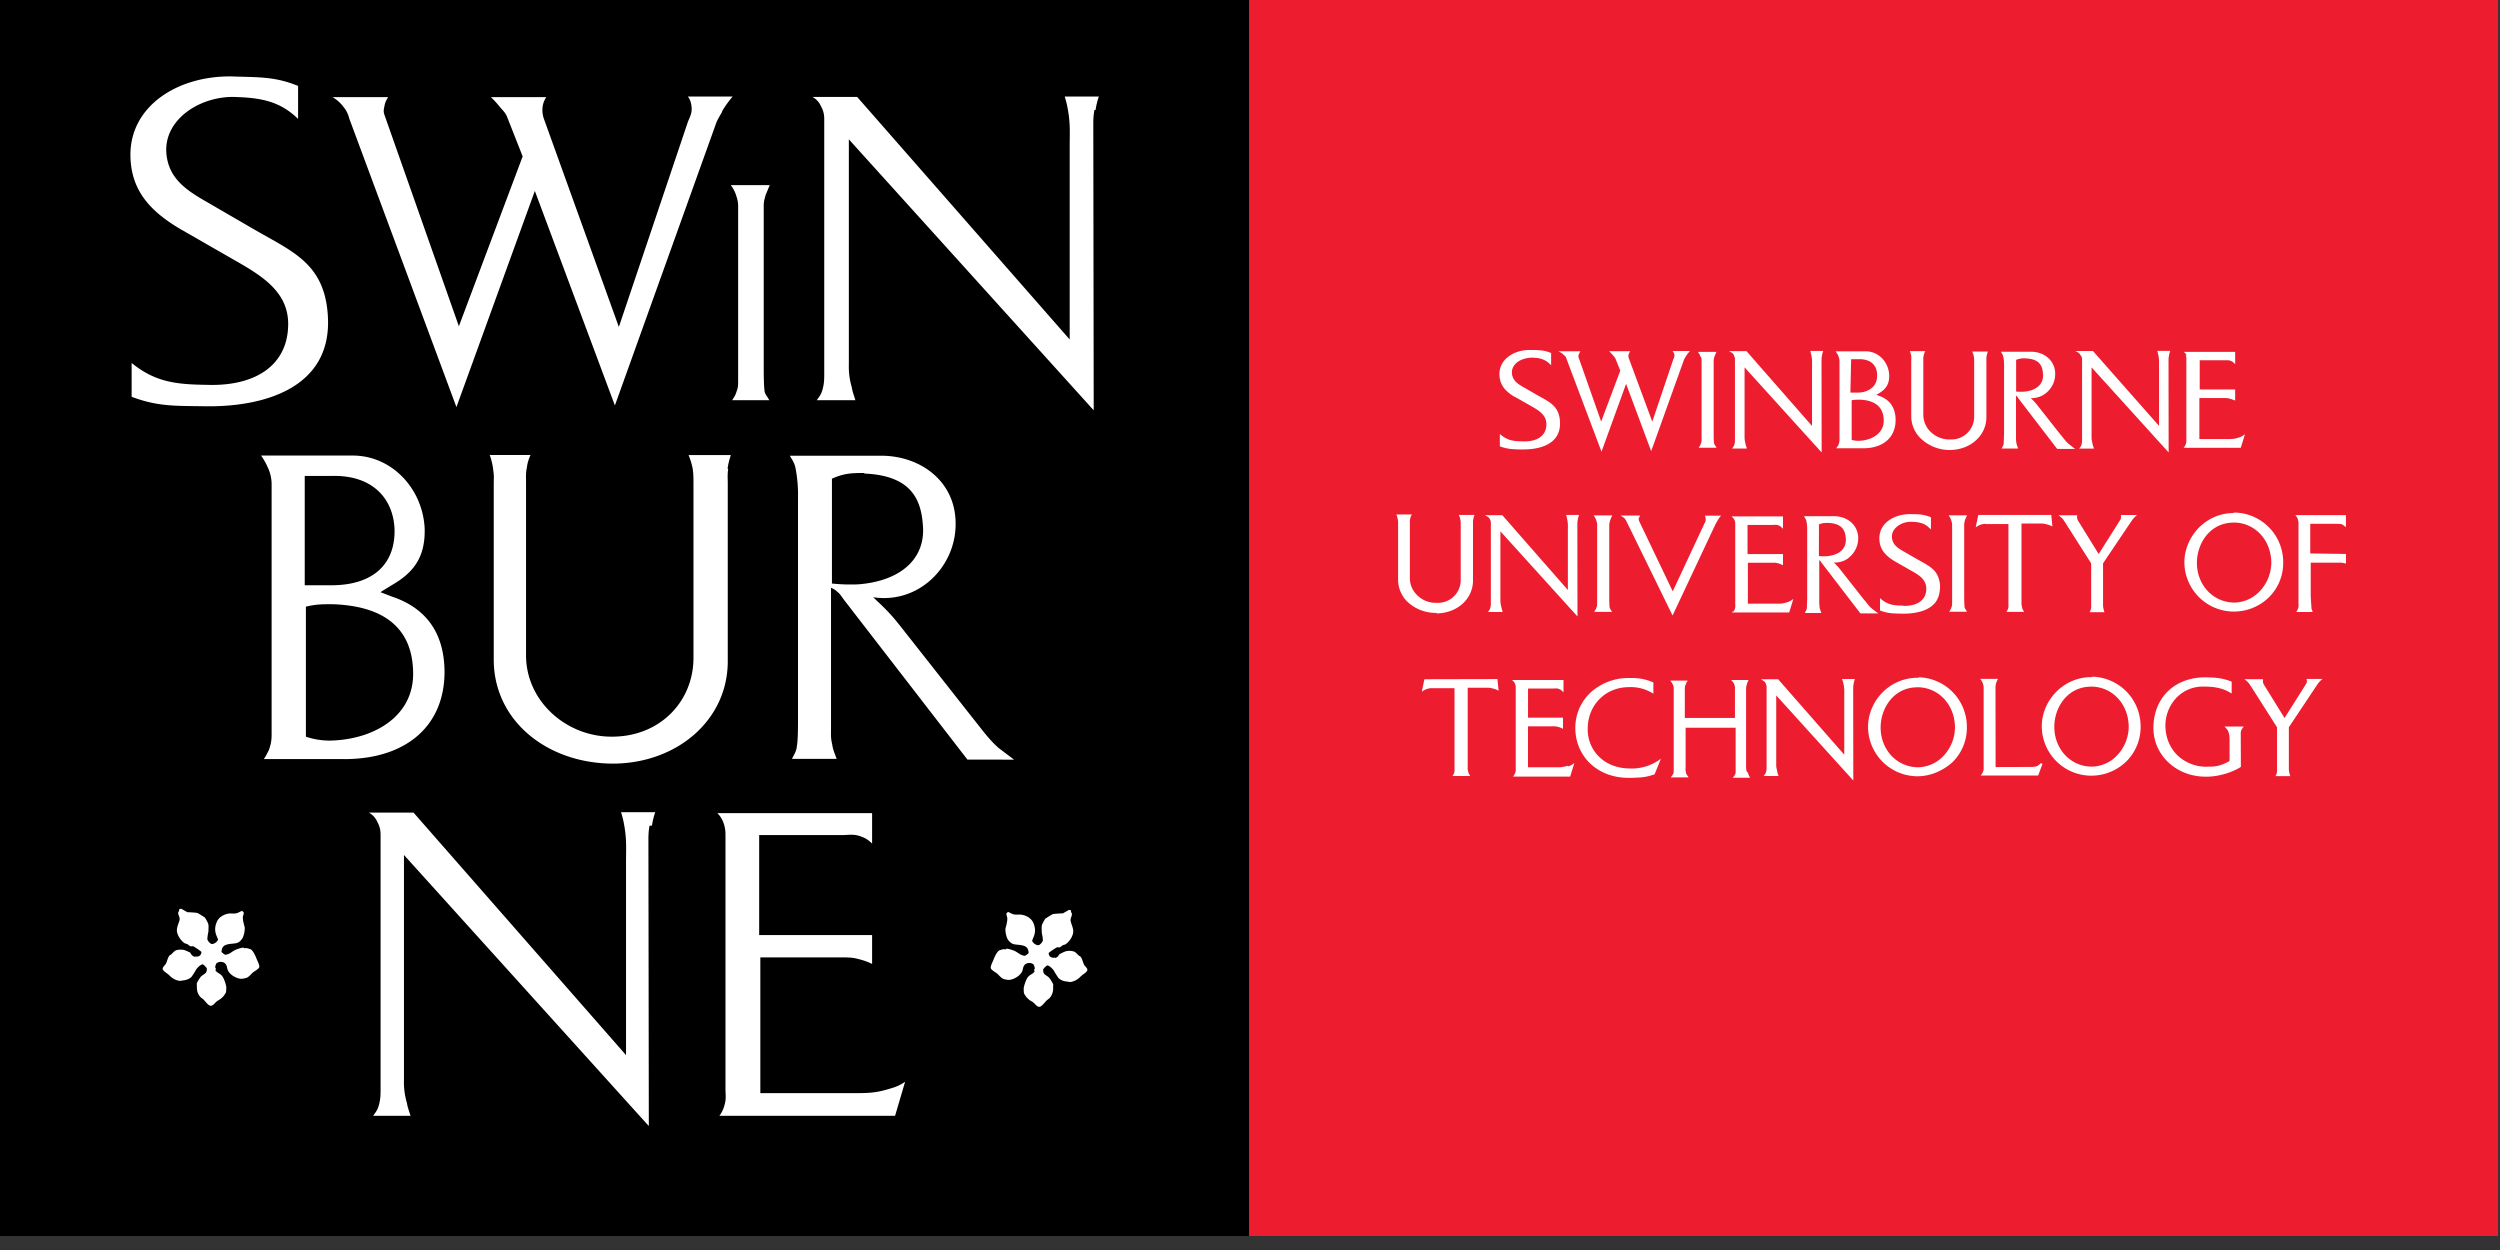
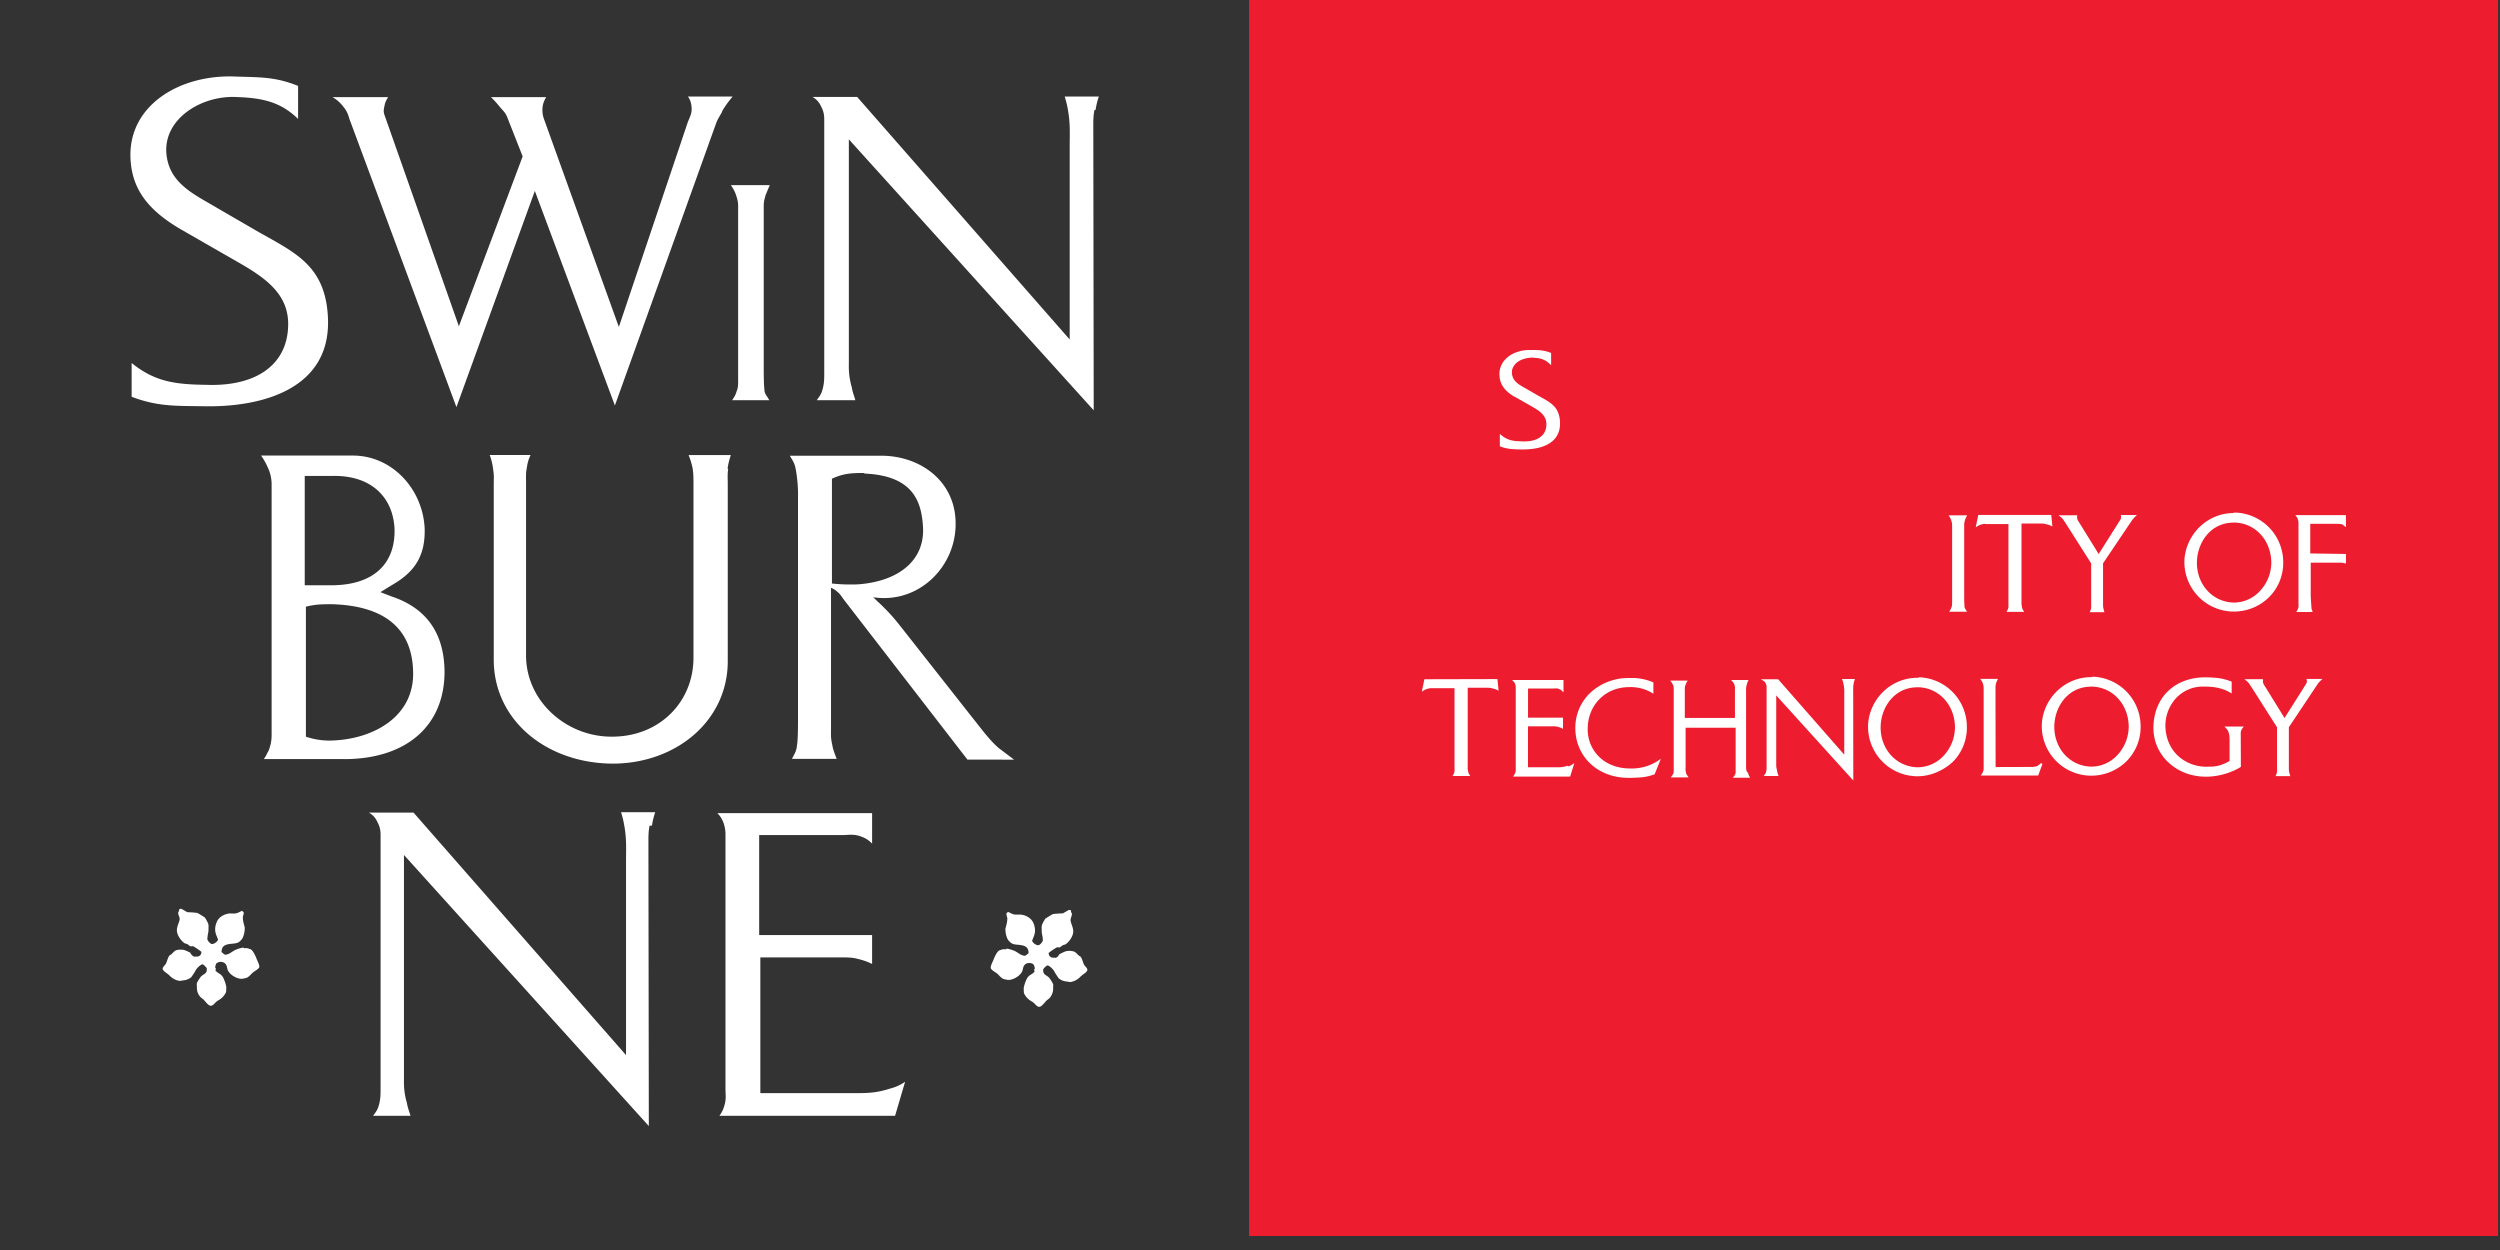
<svg xmlns="http://www.w3.org/2000/svg" width="100" height="50" viewBox="0 0 26.458 13.229">
  <rect x="0" y="0" width="26.458" height="13.229" fill="#333333" stroke="none" />
  <g transform="matrix(.617 0 0 .617 -0 -170.168)">
    <path d="M21.424 297h21.424v-21.424H21.424z" fill="#ed1c2e" />
    <g fill="#fff">
      <path d="M25.983 282.605l.298.17c.13.073.244.15.244.3 0 .083-.026.15-.08.2-.07.067-.18.1-.322.095-.15-.002-.255-.01-.374-.108l-.023-.02v.212l.01.004c.122.046.21.047.33.05h.04.03c.144 0 .378-.024.516-.164.075-.076.11-.176.107-.298-.01-.257-.147-.334-.32-.43l-.06-.033-.26-.15c-.107-.06-.175-.12-.186-.227-.005-.063.017-.122.065-.17.067-.07.18-.1.282-.103.124.004.213.023.302.108l.024.023v-.21l-.01-.004c-.106-.043-.182-.045-.288-.048h-.046c-.17-.006-.33.05-.43.148-.074.073-.114.166-.113.27.002.165.08.28.263.388" />
-       <path d="M26.84 281.897c.017.02.022.034.03.058l.6 1.592.422-1.164.43 1.155.558-1.555c.006-.018.013-.03.022-.046.028-.046.04-.066.065-.094l.02-.023h-.297l.014.022c.01.016.016.03.017.052s-.005.04-.02.07l-.36 1.067-.4-1.08c-.01-.03-.012-.045-.006-.07.004-.016.008-.023.016-.038l.012-.02H27.6l.025.024c.017.017.03.03.045.05.024.03.034.04.042.06l.08.2-.328.873-.387-1.1c-.005-.013-.004-.023.001-.042s.007-.025.018-.042l.013-.022h-.378l.046.026c.025.015.037.026.055.05m2.343.016a.21.21 0 0 1 .012.081v1.33c0 .032 0 .052-.012.08-.006.02-.012.032-.024.05l-.015.022h.307l-.013-.022c-.02-.03-.026-.04-.03-.056-.006-.054-.006-.126-.006-.2v-1.2c0-.023 0-.037.014-.087l.025-.06.01-.02h-.32l.015.022a.25.25 0 0 1 .033.07m.572-.023c.012.02.016.038.016.063v1.366c0 .032 0 .053-.008.085-.004.02-.01.032-.026.054l-.015.022h.254l-.012-.038c-.006-.017-.01-.03-.013-.05-.015-.07-.015-.07-.015-.117V282.1l1.322 1.46-.002-1.567c0-.032 0-.05.006-.085h0c.004-.028.008-.044.017-.07l.006-.02h-.222l.007.027.013.054c.012.062.012.107.01.163v1.043l-1.124-1.283h-.3l.045.026c.02.012.03.024.04.045m2.01.067h.145c.185 0 .3.1.3.27.003.083-.02.153-.07.203-.056.058-.145.1-.26.1h-.128zm.137.694c.274.008.416.126.422.35s-.2.343-.405.355a.36.36 0 0 1-.145-.016v-.678c.047-.01.078-.01.128-.01m-.358-.75a.2.2 0 0 1 .021.09v1.346c0 .03-.004.05-.014.08l-.004.007a.19.19 0 0 1-.021.037l-.017.023h.464c.34 0 .552-.184.555-.48 0-.215-.098-.357-.292-.422l-.038-.014.036-.022c.135-.078.188-.17.184-.32-.012-.227-.188-.405-.4-.405h-.52l.015.022c.016.022.024.036.034.06m1.248.016c.003.02.003.033.002.05l-.001.02v.94a.53.53 0 0 0 .161.385.72.72 0 0 0 .498.2h.01c.353-.007.62-.25.62-.566v-.98c0-.018-.001-.033.002-.054a.35.35 0 0 1 .017-.069l.006-.02h-.268l.008.02c.01.025.015.04.02.07a.47.47 0 0 1 .005.081v.937a.39.39 0 0 1-.41.4.46.46 0 0 1-.334-.128.41.41 0 0 1-.128-.295v-.95c0-.02-.001-.036.004-.058s.008-.04.02-.064l.01-.02h-.265l.007.02c.01.03.015.048.02.083m1.796.59v-.543a.35.35 0 0 1 .158-.026c.252.01.295.135.303.27.013.172-.113.285-.334.302-.044.002-.094.001-.127-.003m-.22-.6a.73.73 0 0 1 .013.155v1.173l-.007.165c-.001.018-.008.03-.017.048l-.018.036h.283l-.014-.04c-.007-.02-.013-.034-.016-.058s-.007-.044-.006-.068v-.742a.14.14 0 0 1 .032.035l.014.02.66.86h.308l-.035-.026-.082-.065c-.048-.04-.085-.1-.133-.153l-.394-.5a1.09 1.09 0 0 0-.116-.127.39.39 0 0 0 .268-.093.42.42 0 0 0 .15-.312.36.36 0 0 0-.101-.266c-.077-.08-.192-.125-.314-.125h-.516l.02.035c.01.017.017.03.02.05m1.336-.013c.012.02.016.038.016.063v1.366c0 .032 0 .053-.008.085-.004.02-.01.032-.026.054l-.016.022h.254l-.006-.018-.007-.022c-.005-.016-.01-.03-.013-.048-.015-.07-.015-.07-.015-.117V282.1l1.322 1.46-.002-1.567c0-.032 0-.05.006-.085v-.001c.004-.026.008-.043.017-.07l.006-.02h-.222l.006.022.014.06c.012.062.01.107.01.163v1.042L35.9 281.82h-.3l.045.026c.02.012.03.024.04.045m1.805-.004a.17.17 0 0 1 .012.065v1.392a.16.16 0 0 1-.005.057c-.006.02-.013.038-.026.057l-.016.022h.98l.072-.232-.034.022a.21.21 0 0 1-.071.034c-.068.022-.1.026-.177.026h-.5v-.703h.424c.026 0 .045 0 .07.004.035.008.057.015.1.03l.02.01v-.192h-.608v-.5h.458c.024-.001.043-.002.068.007s.04.018.058.036l.024.024v-.212h-.882l.025.024c.014.014.02.024.027.04m-12.863 4.423c.353-.007.62-.25.62-.566v-.978c0-.02-.001-.033.002-.055a.34.34 0 0 1 .017-.07l.006-.02h-.268l.008.02a.33.33 0 0 1 .02.07c.005.028.004.05.004.08v.937a.39.39 0 0 1-.41.4c-.124.005-.246-.042-.334-.128-.083-.08-.128-.185-.128-.295v-.952c0-.02-.001-.036.004-.057.004-.027.008-.042.02-.064l.01-.02h-.265l.007.02a.48.48 0 0 1 .02.083.23.23 0 0 1 .002.051v.96a.53.53 0 0 0 .161.385.71.71 0 0 0 .497.19zm1.118-.065c-.005-.016-.01-.03-.013-.048-.015-.07-.015-.07-.015-.117v-1.178l1.322 1.46-.002-1.567c0-.033 0-.05.006-.085h0a.35.35 0 0 1 .017-.07l.006-.02h-.222l.006.022.014.06c.012.062.012.107.01.163v1.043l-1.124-1.283h-.298l.044.026a.09.09 0 0 1 .041.045c.012.02.016.038.016.063v1.366c0 .032 0 .053-.008.085-.004.02-.01.032-.026.054l-.016.022h.254l-.006-.018-.007-.02m1.857-1.54l.025-.06.01-.02h-.32l.014.022a.25.25 0 0 1 .033.07.21.21 0 0 1 .013.081v1.33c0 .032 0 .052-.013.08-.006.02-.012.032-.024.05l-.014.022h.307l-.013-.022a.15.15 0 0 1-.029-.055c-.006-.054-.006-.127-.006-.2v-1.202c0-.023 0-.037.014-.087m.515-.086h-.335l.04.026c.023.014.034.026.048.05.01.013.013.024.02.037l.784 1.602.728-1.548a.44.44 0 0 1 .034-.062v-.001a.49.49 0 0 1 .051-.079l.018-.023h-.276l.006.018c.006.02.008.034.008.054s-.008.033-.016.05l-.01.02-.54 1.156-.574-1.2c-.006-.015-.01-.024-.01-.038s.001-.02.01-.032zm1.593 1.64l-.016.023h.98l.072-.232-.033.022c-.026.017-.043.025-.07.033-.068.022-.1.026-.177.026h-.5v-.703h.423c.026 0 .045 0 .07.004a.39.39 0 0 1 .089.03l.02.01v-.192h-.608v-.5h.43l.028-.001c.024-.002.043-.002.068.007s.04.018.058.036l.024.024v-.212h-.882l.024.024c.014.014.02.024.027.04a.17.17 0 0 1 .012.065v1.37l.001.023c.001.02.001.036-.005.056s-.013.037-.026.056m1.466-1.497c.054-.023.093-.026.158-.026.252.01.295.142.303.27.012.172-.113.285-.334.302a.98.98 0 0 1-.128-.003zm.98 1.5l-.082-.065c-.047-.04-.084-.1-.13-.15l-.397-.504c-.04-.052-.067-.08-.116-.127.097.005.2-.028.268-.093a.42.42 0 0 0 .15-.31.36.36 0 0 0-.1-.267c-.077-.08-.192-.125-.314-.125h-.516l.02.035c.01.017.017.03.022.05a.76.76 0 0 1 .013.155v1.173l-.006.165c-.002.018-.008.03-.017.048l-.018.035h.284l-.014-.04c-.007-.02-.013-.035-.016-.058l-.006-.068v-.743c.017.014.023.023.032.035l.014.02.66.86h.308z" />
-       <path d="M32.644 286.187c-.15-.002-.255-.01-.374-.108l-.023-.02v.212l.01.003c.122.046.208.047.327.05l.043.001h.028c.144 0 .38-.024.517-.164.075-.076.1-.176.106-.297-.01-.258-.147-.334-.32-.432l-.06-.033-.26-.15c-.107-.06-.175-.12-.186-.227-.005-.063.017-.122.065-.17.062-.064.162-.103.26-.103l.02.001c.124.004.213.023.3.108l.024.023v-.21l-.01-.004a.72.72 0 0 0-.285-.048l-.048-.001c-.007 0-.015 0-.022 0-.16 0-.31.055-.407.148-.075.073-.114.166-.113.27.002.165.08.28.263.39l.298.17c.13.073.244.15.244.3 0 .083-.026.15-.08.2-.07.067-.18.1-.322.095" />
      <path d="M33.732 284.658l.01-.02h-.318l.014.022c.016.024.024.042.033.07s.013.05.013.08v1.33c0 .032 0 .052-.013.08-.006.02-.012.03-.024.05l-.014.022h.307l-.013-.022c-.02-.03-.026-.04-.03-.056-.006-.054-.006-.127-.006-.21v-1.2c0-.024 0-.037.014-.088l-.013-.004.014.003.025-.06" />
      <path d="M34.053 284.788h.397v1.38c.001.02.002.036-.002.056s-.01.032-.02.05l-.012.02h.303l-.013-.022c-.013-.022-.02-.035-.022-.054-.01-.05-.01-.054-.01-.072v-1.367h.343c.034 0 .057.004.092.015h.001a.29.29 0 0 1 .071.025l.023.01-.018-.185-.001-.013h-1.252l-.044.212.028-.017a.23.23 0 0 1 .082-.034c.02-.006.033-.008.053-.008m2.474.004l.048-.07c.016-.022.03-.037.053-.06l.027-.025h-.276l.002.016c.002.014.002.024 0 .037s-.01.03-.022.046l-.36.57-.33-.534-.005-.007c-.013-.02-.022-.034-.03-.056s-.006-.032-.004-.052v-.016h-.32l.032.025c.018.015.03.026.042.04l.004.005.04.06.442.695v.73c.001.023.001.03-.002.042s-.005.026-.014.046l-.01.02h.254l-.006-.02-.01-.037-.002-.01c-.004-.02-.006-.034-.006-.052v-.72zm1.797-.026c.358.006.63.3.636.682a.72.72 0 0 1-.214.512.61.61 0 0 1-.428.179c-.368-.008-.64-.314-.634-.695.006-.33.23-.677.632-.677zm-.01-.163c-.218 0-.425.085-.585.24s-.26.382-.26.6a.85.85 0 0 0 .83.85h.02a.86.86 0 0 0 .602-.246.83.83 0 0 0 .243-.609.85.85 0 0 0-.828-.843h-.024" />
      <path d="M39.627 285.292v-.508h.452c.03.001.053 0 .08.006s.035.017.054.032l.026.02v-.207h-.867l.016.022c.01.015.02.027.025.045s.012.04.012.063v1.37l.001.028c.001.02.001.035-.002.054a.24.24 0 0 1-.025.06l-.012.02h.28l-.004-.017c-.002-.01-.005-.016-.008-.023s-.006-.013-.007-.024l-.013-.2v-.583h.516a.2.2 0 0 1 .053.008l.036.008v-.165zm-15.195 2.158l-.044.212.028-.017c.028-.017.05-.027.082-.034a.16.16 0 0 1 .053-.008h.398v1.35.03c.001.02.001.036-.002.056s-.01.03-.02.05l-.012.02h.303l-.013-.022c-.012-.02-.02-.034-.022-.054-.01-.05-.01-.053-.008-.07v-1.367h.343c.035 0 .057.004.092.014h.001a.28.28 0 0 1 .071.025l.023.012-.02-.2zm2.454 1.484a.49.49 0 0 1-.177.026h-.5v-.703h.423a.37.37 0 0 1 .069.004.38.38 0 0 1 .089.03l.02.01v-.192h-.6v-.5h.43l.028-.001c.024-.001.043-.002.068.007s.04.018.058.036l.024.024v-.212h-.882l.024.024c.014.014.02.024.027.04.008.023.012.04.012.065v1.37.023a.16.16 0 0 1-.005.057c-.006.02-.013.037-.026.056l-.016.022h.98l.072-.232-.033.022a.21.21 0 0 1-.071.034" />
      <path d="M27.975 288.98c-.218.004-.413-.067-.55-.204a.65.65 0 0 1-.191-.486c.002-.2.078-.38.212-.51s.308-.195.503-.195a.71.71 0 0 1 .391.101l.02.012v-.194l-.01-.004a.91.91 0 0 0-.391-.071h-.01a.96.96 0 0 0-.686.267.83.83 0 0 0-.242.594c.001.235.092.45.256.606s.396.245.65.245h.05l.024-.001c.14-.004.235-.007.374-.058l.006-.002.108-.266-.04.027a.82.82 0 0 1-.476.14" />
      <path d="M29.958 289.025c-.006-.027-.008-.046-.008-.07v-1.3c-.001-.037-.001-.067.01-.106a.34.34 0 0 1 .023-.066l.01-.02h-.3l.022.024a.15.15 0 0 1 .038.07c.008.023.007.04.006.064v.493h-.86v-.466c0-.043-.001-.07.012-.1l.003-.008c.007-.017.01-.03.022-.047l.013-.02h-.3l.017.023c.017.023.025.037.035.06.008.03.008.05.008.08v1.367c0 .025 0 .043-.007.065a.24.24 0 0 1-.027.043l-.017.023h.307l-.023-.034c-.01-.013-.016-.023-.02-.036-.013-.055-.012-.075-.01-.1l.001-.036v-.646h.858v.77a.13.13 0 0 1-.03.064l-.02.023h.297l-.01-.02a.23.23 0 0 1-.025-.062m1.627-1.572l.013.054a.72.72 0 0 1 .011.162v1.043L30.5 287.45h-.298l.044.026c.02.012.03.024.04.045s.016.038.016.063v1.365c0 .033 0 .053-.008.085-.004.022-.012.033-.026.053l-.016.023h.255l-.012-.038c-.006-.017-.01-.03-.013-.05-.015-.07-.015-.07-.015-.117v-1.178l1.322 1.46-.002-1.566c0-.033 0-.05.006-.085h0c.004-.026.008-.043.017-.07l.006-.02h-.222zm1.287.102c.358.006.63.3.636.682a.72.72 0 0 1-.214.513.61.61 0 0 1-.427.178c-.368-.008-.64-.313-.634-.695.006-.33.23-.677.632-.677zm.014-.162a.84.84 0 0 0-.609.239c-.165.16-.26.382-.26.6a.85.85 0 0 0 .83.85h.02c.226 0 .444-.1.602-.245a.83.83 0 0 0 .243-.61.85.85 0 0 0-.828-.843m2.047 1.518a.29.29 0 0 1-.11.02l-.616.002-.002-1.332c-.001-.038-.001-.065.01-.102a.27.27 0 0 1 .023-.059l.01-.02h-.305l.016.023c.017.024.025.043.033.067.008.03.01.048.01.08v1.352c0 .027 0 .045-.01.07-.006.015-.013.027-.024.043l-.016.023h.985l.074-.198-.023-.016c-.04.035-.042.035-.053.038" />
      <path d="M35.877 287.576c.358.006.63.3.636.682a.72.72 0 0 1-.214.513.61.61 0 0 1-.427.178c-.37-.008-.64-.313-.635-.695.006-.33.23-.677.632-.677zm.014-.162h-.024c-.218 0-.425.085-.585.24-.165.16-.26.382-.26.6a.85.85 0 0 0 .83.85h.02a.86.86 0 0 0 .602-.246.83.83 0 0 0 .243-.609.85.85 0 0 0-.828-.843m2.29.88c.023.025.037.04.047.074.018.055.017.1.017.157v.335c-.128.073-.228.1-.356.097a.72.72 0 0 1-.524-.181c-.135-.125-.212-.3-.22-.495a.7.7 0 0 1 .186-.503c.12-.124.284-.2.478-.194.137 0 .297.013.45.105l.022.013v-.203l-.01-.004c-.158-.06-.267-.066-.43-.07h-.01c-.526 0-.884.343-.892.857-.003.224.084.434.246.592.17.165.4.255.65.255h.045c.238-.01.447-.095.552-.164l.007-.004-.002-.566c0-.02-.001-.032.006-.05v-.001c.006-.02.013-.032.028-.052l.018-.023h-.332z" />
      <path d="M39.568 287.463c.002.014.002.024 0 .036s-.01.028-.022.046l-.36.57-.33-.534-.005-.007c-.013-.02-.022-.034-.03-.056s-.006-.033-.004-.053v-.016h-.32l.032.025c.02.016.03.027.044.043l.002.002.04.06.442.695v.73c.001.024.001.03-.002.042s-.005.026-.014.046l-.01.02h.254l-.006-.02c-.005-.015-.007-.025-.01-.037l-.003-.01c-.004-.022-.006-.034-.006-.052v-.72l.496-.744a.36.36 0 0 1 .053-.059l.027-.025h-.276z" />
    </g>
-     <path d="M0 275.576h21.424V297H0z" />
    <path d="M3.486 282.767c-.478-.007-.78.007-1.228-.162v-.58c.405.33.765.368 1.287.375.868.03 1.398-.36 1.398-1.044 0-.522-.4-.795-.846-1.052l-1-.574c-.537-.316-.853-.677-.86-1.265-.007-.868.846-1.383 1.773-1.354.434.015.706 0 1.103.162v.566c-.3-.294-.618-.36-1.045-.375-.603-.037-1.265.368-1.214.97.037.4.302.603.647.802l.875.508c.662.382 1.214.588 1.25 1.523.044 1.214-1.148 1.523-2.14 1.5m8.9-5.05c-.042.077-.077.126-.104.2l-1.735 4.837-1.373-3.68-1.345 3.708-1.84-4.955a.47.47 0 0 0-.098-.195.61.61 0 0 0-.188-.167h.955c-.035.056-.056.1-.063.153-.014.056-.02.098 0 .153l1.276 3.624 1.094-2.913-.258-.655c-.035-.1-.084-.132-.14-.202a1.71 1.71 0 0 0-.146-.16h.948a.45.45 0 0 0-.056.132.45.45 0 0 0 .02.25l1.282 3.56 1.185-3.52c.042-.1.07-.153.063-.244-.007-.077-.02-.125-.063-.188h.767a1.77 1.77 0 0 0-.18.25m.786 1.27h-.636l.018.028a.56.56 0 0 1 .076.162.5.5 0 0 1 .03.186v2.98c0 .072 0 .12-.028.185v.002c-.014.046-.027.073-.057.118l-.018.028h.638l-.016-.027-.022-.035c-.02-.03-.038-.056-.044-.096-.014-.12-.014-.284-.014-.473v-2.692c0-.054 0-.086.034-.2l.058-.14.013-.025zm5.6-1.29c-.02.1-.02.174-.02.28l.007 4.872-4.2-4.648v3.868a1.23 1.23 0 0 0 .05.383c.014.084.035.132.062.223h-.662c.05-.07.077-.1.1-.188.028-.104.028-.174.028-.28v-4.35c0-.084-.014-.146-.056-.223a.33.33 0 0 0-.146-.16h.767l3.645 4.16v-3.303c0-.25.014-.4-.035-.662-.014-.077-.028-.126-.05-.202h.585c-.028.084-.042.14-.056.23M5.7 286.163c-.174 0-.28 0-.453.042v2.23a1.26 1.26 0 0 0 .509.063c.683-.042 1.352-.425 1.33-1.178-.02-.892-.697-1.136-1.387-1.157m.028-2.2h-.5v1.875h.453c.76 0 1.108-.4 1.087-.976-.028-.522-.383-.9-1.03-.9m.195 4.857H4.525c.042-.056.056-.1.084-.146.035-.097.05-.167.05-.272v-4.286a.68.68 0 0 0-.07-.307 1.07 1.07 0 0 0-.111-.195H6.05c.676 0 1.2.572 1.234 1.247.014.495-.188.76-.564.976l-.195.12.2.077c.58.195.9.62.9 1.303-.007.92-.662 1.484-1.722 1.484m6.587-4.975c-.014.098-.007.153-.007.25v3.046c0 1.004-.857 1.735-1.93 1.756-1.15.014-2.084-.725-2.084-1.784v-3c0-.1.007-.146-.007-.237a1.09 1.09 0 0 0-.062-.272h.7a.71.71 0 0 0-.063.216c-.02.1-.014.153-.014.244v2.976c0 .802.718 1.422 1.52 1.394.794-.02 1.352-.613 1.352-1.352V284.1c0-.104 0-.167-.014-.265a1.24 1.24 0 0 0-.07-.23h.725c-.028.084-.042.14-.056.23m2.34.077c-.216 0-.35.007-.55.098v1.798a3.06 3.06 0 0 0 .453.014c.718-.056 1.15-.432 1.108-1-.028-.418-.167-.864-1-.9m1.763 4.906l-2.1-2.718c-.056-.07-.077-.12-.14-.167-.028-.028-.056-.042-.1-.063v2.4c0 .112-.007.174.02.286.014.097.042.153.077.25h-.767c.042-.084.077-.133.084-.216.02-.104.02-.334.02-.53v-3.736a2.43 2.43 0 0 0-.042-.502c-.02-.1-.056-.14-.098-.216h1.568c.683 0 1.296.453 1.275 1.2-.014.725-.648 1.345-1.415 1.227.042.035.062.063.105.098.146.14.23.23.362.397l1.24 1.575c.16.2.286.376.446.516l.265.2zm-5.452 1.134c-.02.1-.02.174-.02.28l.007 4.872-4.2-4.65v3.868a1.23 1.23 0 0 0 .05.383c.014.084.035.133.063.223H6.4c.05-.07.077-.1.1-.188.028-.104.028-.174.028-.28v-4.35c0-.084-.014-.146-.056-.223a.33.33 0 0 0-.146-.16h.767l3.645 4.16v-3.303c0-.25.014-.4-.035-.662-.014-.077-.028-.126-.05-.202h.586c-.028.084-.042.14-.056.23m4.17 4.978H12.34a.53.53 0 0 0 .09-.195c.028-.098.014-.168.014-.265v-4.363a.58.58 0 0 0-.042-.223c-.028-.063-.05-.097-.098-.146h2.655v.523c-.062-.063-.118-.098-.202-.126-.12-.042-.202-.02-.32-.02h-1.415v1.715h1.937v.495c-.104-.05-.174-.07-.293-.098-.083-.014-.146-.014-.23-.014h-1.394v2.328h1.666c.23 0 .362-.014.58-.084a.74.74 0 0 0 .237-.111zm-12.28-3.544c.003 0 .034-.01.04-.006a11.88 11.88 0 0 0 .099.057 7.76 7.76 0 0 1 .108.006l.065.007a1.52 1.52 0 0 1 .13.08.74.74 0 0 1 .053.097c.016.036.006.093.008.128a.47.47 0 0 1-.01.06c-.003.012-.01.08-.01.08.003.035.05.084.076.088.036.006.108-.044.107-.08-.001-.013-.007-.01-.01-.023-.004-.028-.08-.126-.006-.285.037-.08.13-.125.204-.134.037-.005.084.004.123-.004s.067-.03.104-.043a.21.21 0 0 0 .026.026c.005.014-.006.046-.01.06-.018.054.024.178.028.2a.41.41 0 0 1-.037.181c-.017.027-.045.063-.085.08-.07.032-.244-.005-.27.114-.002.01-.01.036-.004.047a.26.26 0 0 0 .06.046c.073-.007.1-.044.168-.08a.55.55 0 0 1 .147-.044l.007.01c.01.006.033-.003.044-.001a.64.64 0 0 1 .075.022c.044.03.082.12.098.162.013.034.06.12.044.148-.02.037-.087.066-.118.097-.022.02-.053.06-.093.08a.48.48 0 0 1-.078.017c-.066.01-.194-.048-.243-.135-.022-.04-.013-.088-.052-.127-.028-.028-.1-.044-.15 0-.006.006-.022.058-.02.066s.012.016.012.03c0 .002-.01.018-.008.02.017.04.086.058.115.1.023.027.032.06.042.082.014.03.03.103.03.106-.002.025.001.073-.008.095a.31.31 0 0 1-.13.134c-.055.03-.075.083-.12.092s-.094-.067-.134-.107c-.01-.01-.04-.03-.05-.04-.06-.065-.064-.132-.063-.186 0-.02-.005-.043.002-.06a.63.63 0 0 1 .067-.106c.033-.034.077-.047.093-.08.006-.012.012-.052.007-.065-.01-.02-.056-.06-.06-.063-.035-.02-.118.077-.12.084a1.34 1.34 0 0 1-.085.133c-.028.024-.075.046-.105.05a1.21 1.21 0 0 1-.095.014.3.3 0 0 1-.157-.076c-.03-.034-.103-.084-.103-.084-.027-.03-.037-.036-.028-.062s.037-.046.053-.074c.02-.037.03-.1.06-.138.007-.01.022-.013.03-.02.017-.015.053-.055.073-.066.038-.02.124-.02.16-.007.018.008.1.04.1.05s.017.03.028.04.026.017.04.025l.01-.007c.03.005.067.005.092-.027.008-.01.02-.042.014-.054a1.13 1.13 0 0 0-.14-.095c-.01-.002-.033.005-.044.001-.023-.007-.032-.023-.055-.036-.01-.006-.038-.01-.05-.018-.067-.046-.13-.144-.13-.22-.001-.057.03-.116.044-.17s-.02-.08-.022-.126c-.001-.013.012-.028.016-.04m15.3-.006c-.003 0-.034-.01-.04-.006l-.1.057a9.17 9.17 0 0 0-.108.006 1.03 1.03 0 0 0-.065.007 1.75 1.75 0 0 0-.13.08.71.71 0 0 0-.053.097c-.016.036-.005.093-.008.128a.47.47 0 0 0 .01.06.49.49 0 0 1 .01.081c-.002.034-.05.084-.076.088-.036.005-.108-.044-.107-.082.001-.013.007-.01.01-.023.004-.028.08-.126.006-.285-.037-.08-.13-.125-.204-.134-.037-.005-.083.004-.123-.004s-.067-.03-.104-.043c0 0-.023.02-.026.026-.006.014.006.046.01.06.017.054-.024.18-.028.2a.39.39 0 0 0 .037.18.21.21 0 0 0 .084.08c.07.032.244-.005.27.114.002.01.01.036.004.047s-.055.046-.062.046c-.072-.008-.1-.044-.167-.08-.028-.015-.118-.043-.148-.043l-.007.01c-.01.006-.033-.003-.044-.001a.66.66 0 0 0-.075.022c-.044.03-.082.12-.098.162-.013.034-.06.118-.043.148.02.037.087.066.118.097.022.02.053.06.093.08.014.007.063.015.077.017.066.01.194-.048.243-.135.022-.038.013-.088.052-.127.028-.028.1-.044.15 0a.22.22 0 0 1 .02.066c-.002.008-.012.016-.012.03 0 .002.01.018.008.02-.017.04-.086.058-.115.1-.023.027-.032.06-.042.082a.63.63 0 0 0-.03.105c.002.025-.001.073.008.095a.31.31 0 0 0 .13.134c.055.03.075.083.12.092s.094-.067.134-.107c.01-.01.04-.03.05-.04a.25.25 0 0 0 .063-.186c0-.02.005-.043-.002-.06a.63.63 0 0 0-.067-.106c-.033-.034-.077-.047-.093-.08-.006-.012-.012-.052-.007-.064.008-.02.056-.06.06-.063.035-.02.118.077.12.084a1.25 1.25 0 0 0 .085.134c.028.024.075.046.105.05l.094.014a.3.3 0 0 0 .157-.076c.03-.034.103-.084.103-.084.027-.03.037-.036.03-.062s-.037-.046-.053-.073c-.02-.037-.03-.1-.06-.138-.007-.01-.02-.013-.03-.02-.017-.015-.053-.055-.073-.066a.25.25 0 0 0-.159-.007 1.08 1.08 0 0 0-.101.048c-.012.01-.017.03-.028.04s-.026.017-.04.025l-.01-.007c-.03.005-.067.005-.092-.027-.008-.01-.02-.042-.014-.054a1.13 1.13 0 0 1 .141-.095c.01-.003.033.004.044.001.023-.007.032-.023.055-.036.01-.006.038-.01.05-.018.067-.046.13-.144.13-.22.001-.057-.03-.116-.043-.17s.02-.08.02-.126c.001-.013-.01-.028-.016-.04" fill="#fff" />
  </g>
</svg>